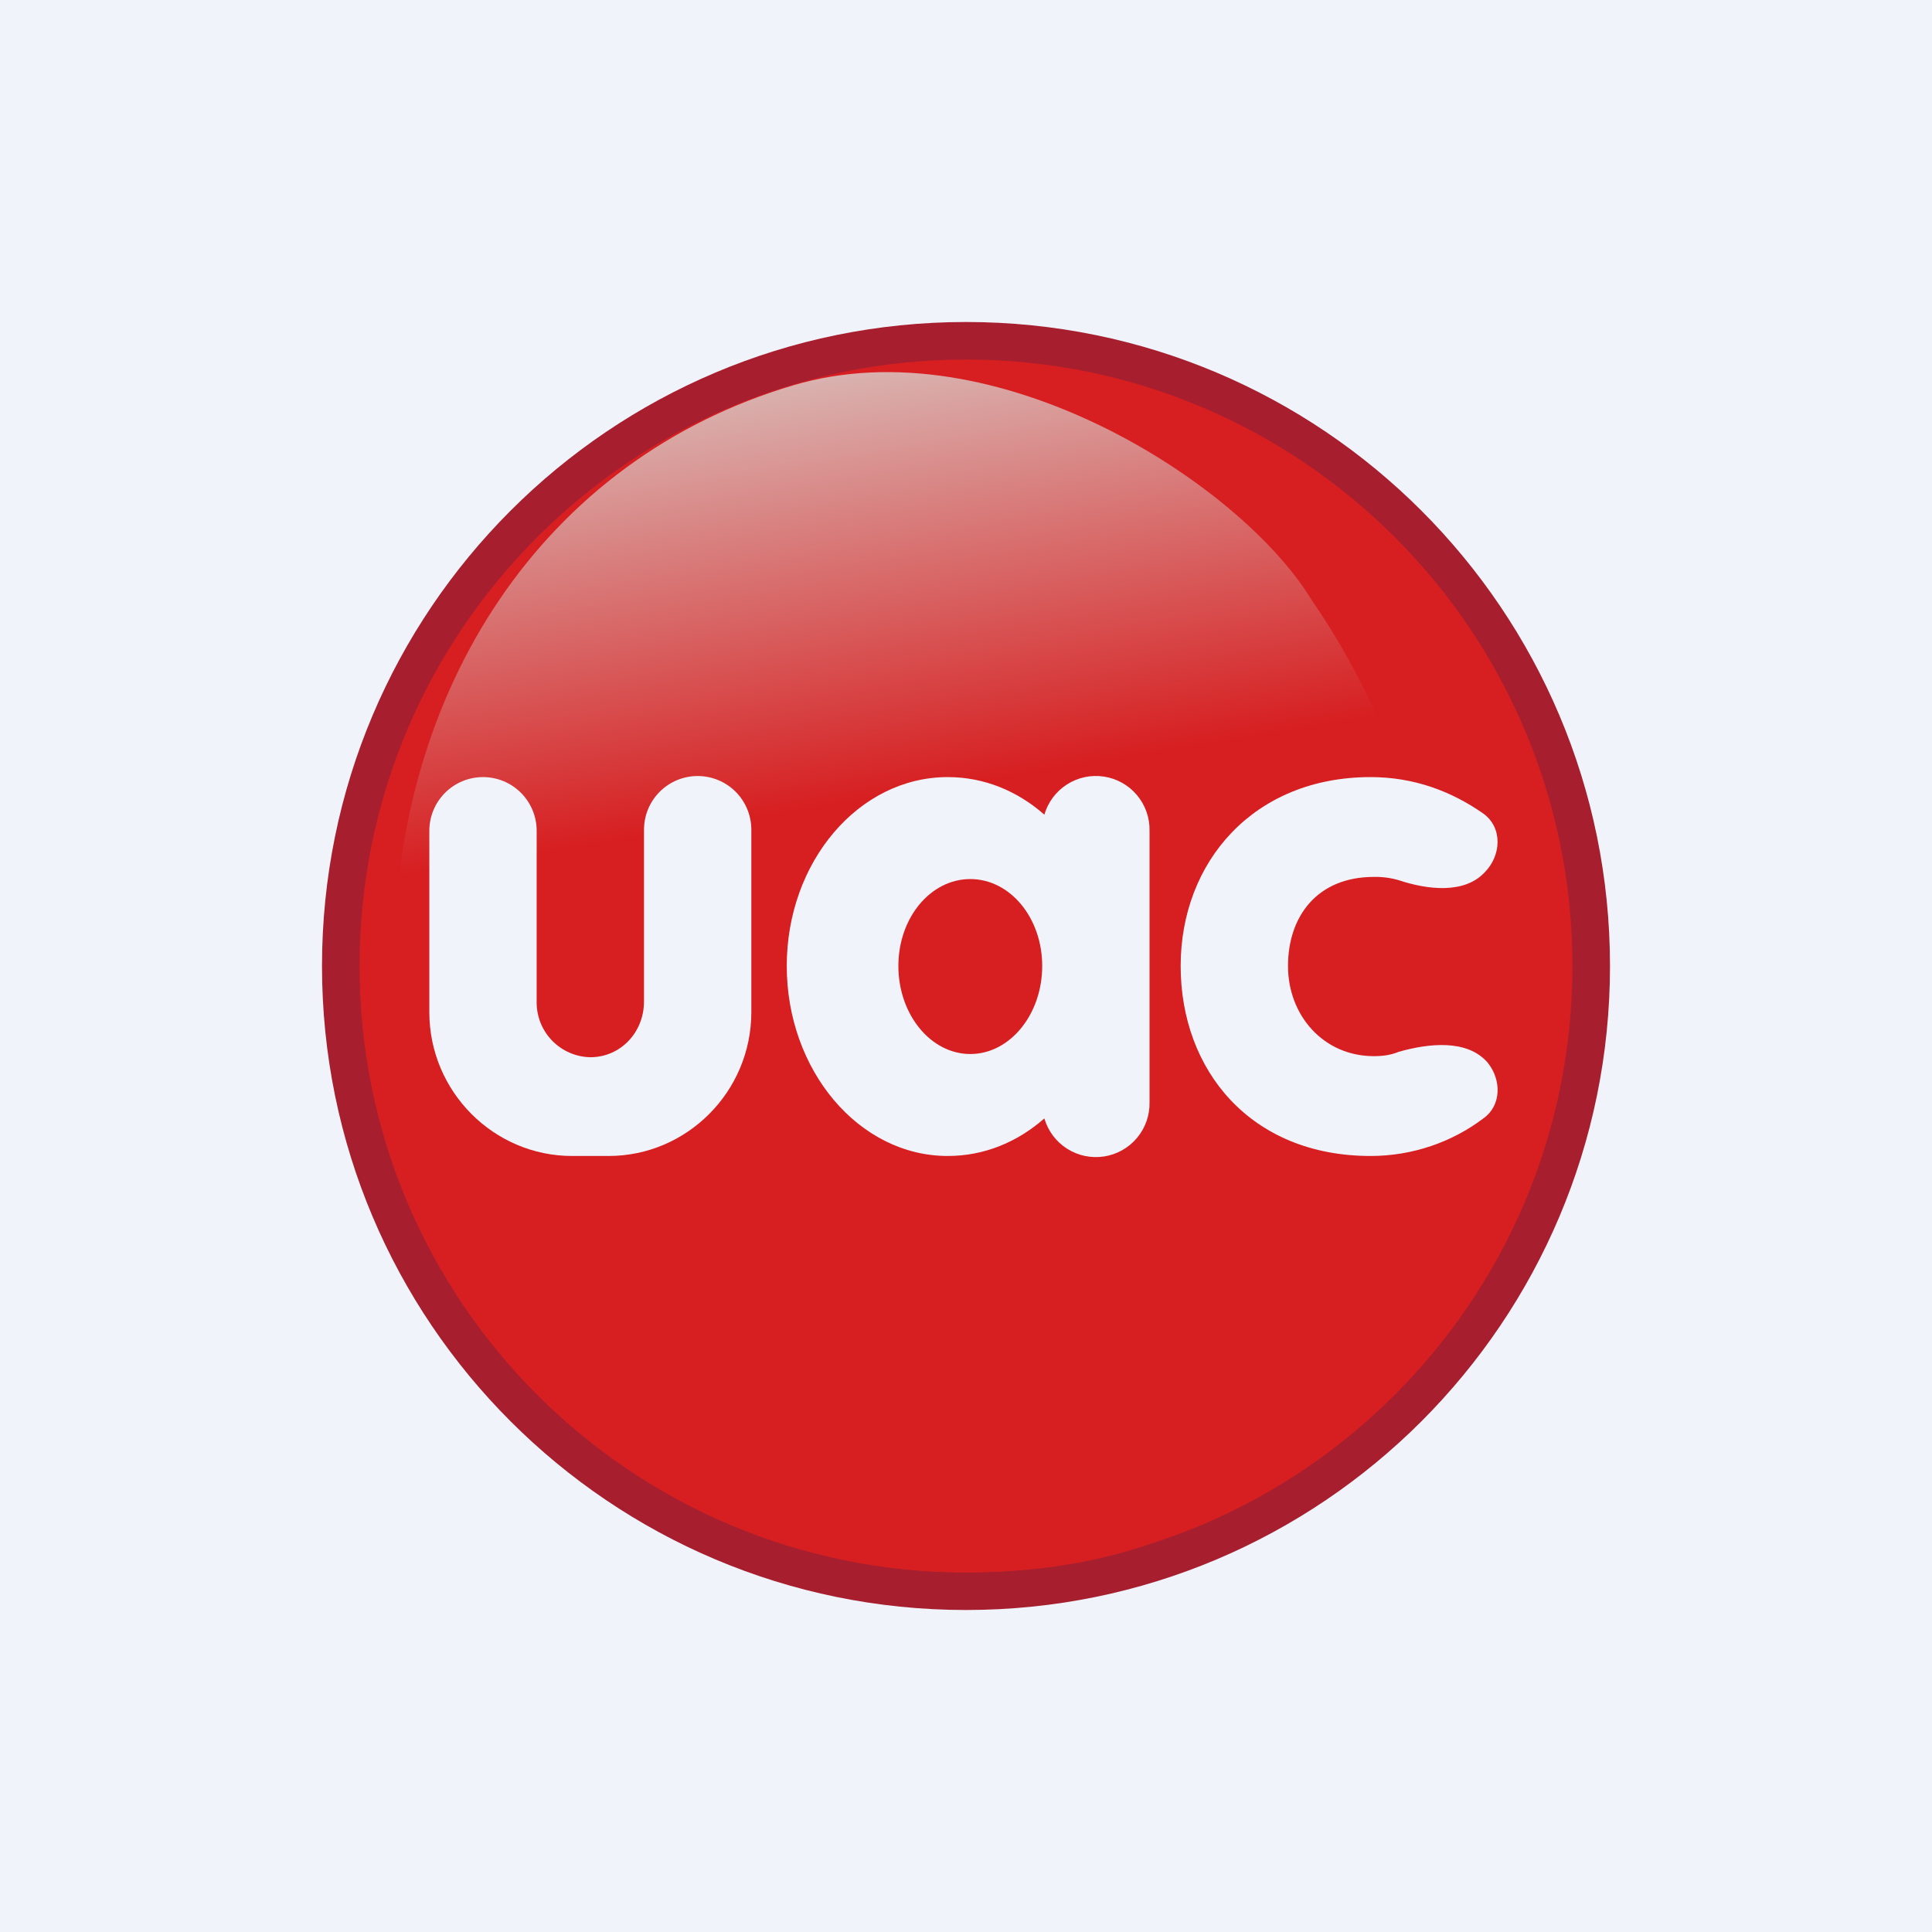
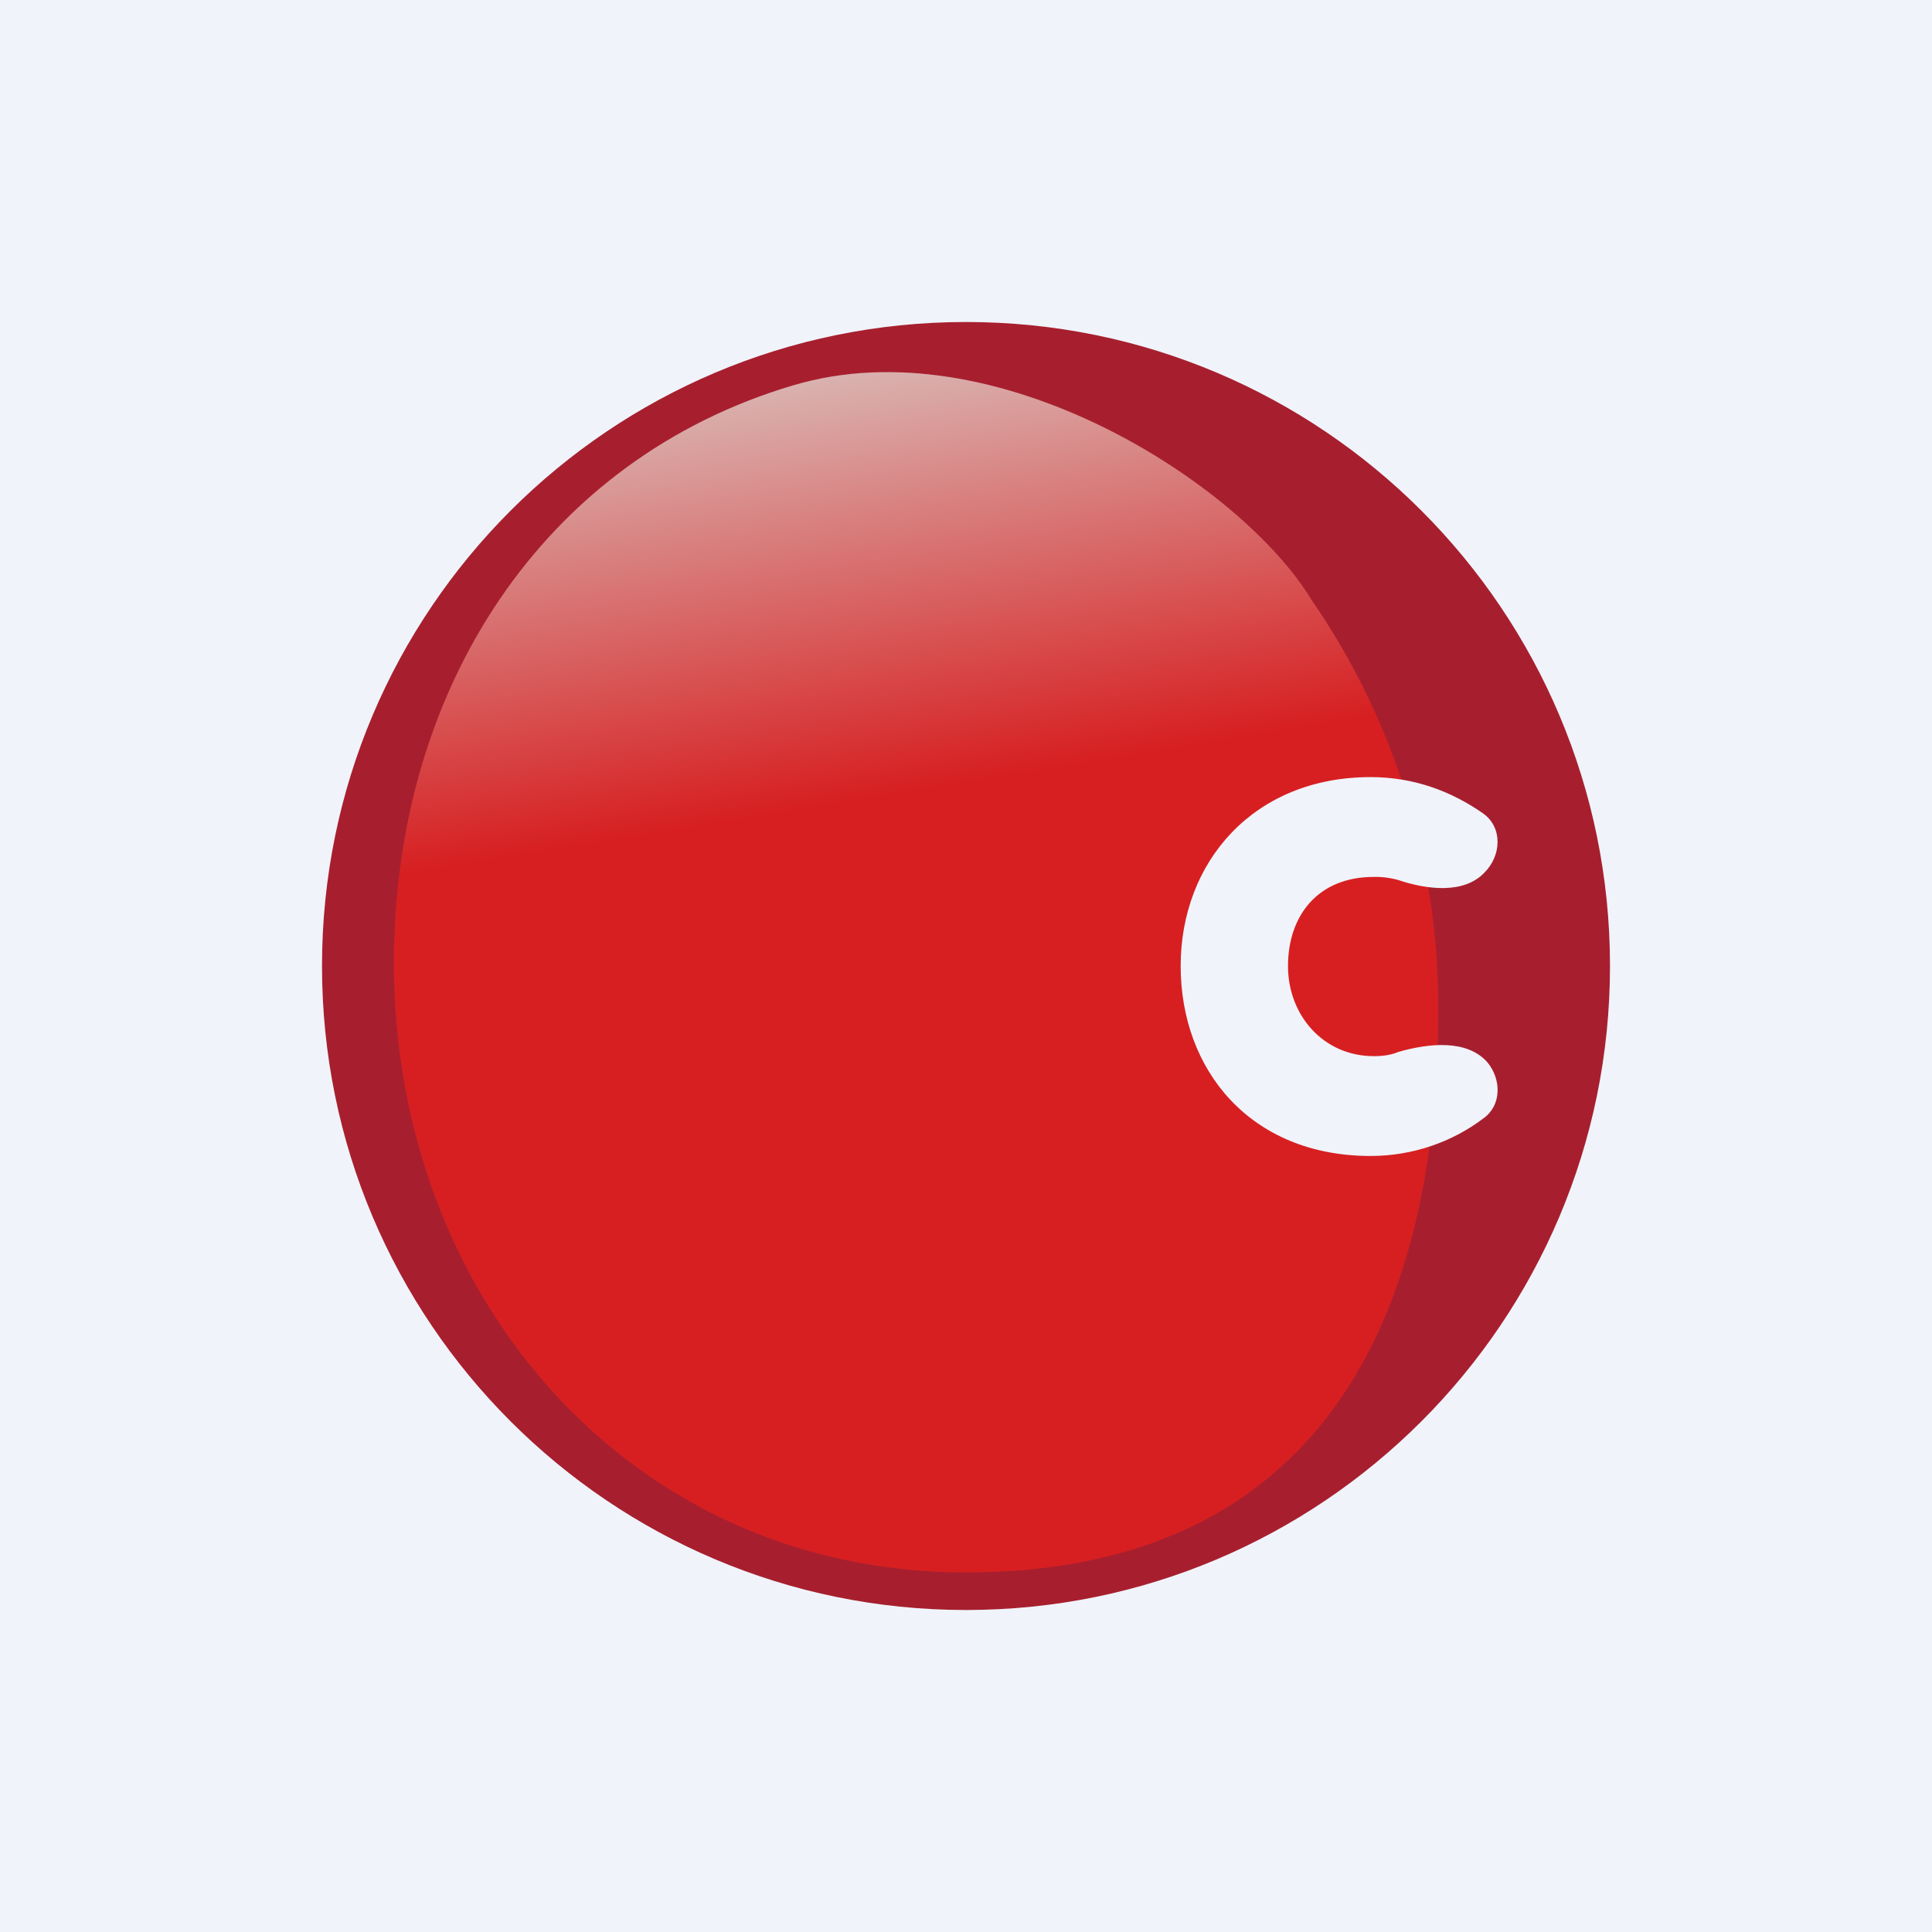
<svg xmlns="http://www.w3.org/2000/svg" width="360" height="360" viewBox="0 0 360 360" fill="none">
  <rect x="0" y="0" width="360" height="360" fill="#333333" stroke="none" />
  <g clip-path="url(#clip0_1830_16772)">
    <path d="M0 0H360V360H0V0Z" fill="#F0F3FA" />
    <path d="M180 300C246.274 300 300 246.274 300 180C300 113.726 246.274 60 180 60C113.726 60 60 113.726 60 180C60 246.274 113.726 300 180 300Z" fill="#A71F2E" />
-     <path d="M180 292.999C242.408 292.999 293 242.408 293 180C293 117.591 242.408 66.999 180 66.999C117.592 66.999 67 117.591 67 180C67 242.408 117.592 292.999 180 292.999Z" fill="#D71F21" />
    <path d="M268 187.999C268 250.399 242.4 292.999 180 292.999C117.6 292.999 73.4 241.999 73.4 179.399C73.4 128.399 101.2 85.599 147.8 71.799C185.4 60.599 231.2 89.999 244.4 111.799C259.855 134.198 268.09 160.787 268 187.999Z" fill="url(#paint0_linear_1830_16772)" />
-     <path d="M100 154.8C100 152.147 98.946 149.604 97.071 147.729C95.196 145.853 92.652 144.8 90 144.8C87.348 144.8 84.804 145.853 82.929 147.729C81.054 149.604 80 152.147 80 154.8V188.6C80 203.4 92 215.4 106.6 215.4H113.4C128 215.4 140 203.4 140 188.6V154.6C140 151.947 138.946 149.404 137.071 147.529C135.196 145.653 132.652 144.6 130 144.6C127.348 144.6 124.804 145.653 122.929 147.529C121.054 149.404 120 151.947 120 154.6V186.6C120 192.4 115.6 197 110 197C108.66 196.974 107.339 196.684 106.112 196.147C104.884 195.61 103.774 194.837 102.846 193.871C101.917 192.905 101.188 191.766 100.699 190.519C100.211 189.271 99.974 187.939 100 186.6V154.6V154.8Z" fill="#F0F3FA" />
-     <path fill-rule="evenodd" clip-rule="evenodd" d="M194.6 208.4C189.6 212.8 183.4 215.4 176.6 215.4C160 215.4 146.6 199.4 146.6 180C146.6 160.6 160 144.8 176.6 144.8C183.4 144.8 189.6 147.4 194.6 151.8C195.277 149.471 196.778 147.467 198.823 146.162C200.868 144.857 203.318 144.34 205.715 144.707C208.113 145.074 210.296 146.3 211.857 148.157C213.418 150.014 214.25 152.375 214.2 154.8V205.4C214.25 207.825 213.418 210.186 211.857 212.042C210.296 213.899 208.113 215.125 205.715 215.492C203.318 215.859 200.868 215.342 198.823 214.037C196.778 212.732 195.277 210.729 194.6 208.4ZM194.2 180C194.2 189 188.2 196.4 180.8 196.4C173.4 196.4 167.4 189 167.4 180C167.4 171 173.4 163.8 180.8 163.8C188.2 163.8 194.2 171 194.2 180Z" fill="#F0F3FA" />
    <path d="M277.2 198C279.8 201.2 279.8 206 276.4 208.4C270.6 212.8 263.2 215.4 255.4 215.4C233 215.4 220 199.4 220 180C220 160.6 233.6 144.8 255.4 144.8C263.4 144.8 270.4 147.4 276.4 151.6C280 154.2 279.8 159.4 276.6 162.6C272.8 166.6 266 165.8 260.6 164C259.106 163.569 257.555 163.366 256 163.4C245.4 163.4 240 170.8 240 180C240 189.2 246.6 196.8 256 196.8C257.6 196.8 259.2 196.6 260.6 196C266.2 194.4 273.4 193.6 277.2 198Z" fill="#F0F3FA" />
  </g>
  <defs>
    <linearGradient id="paint0_linear_1830_16772" x1="155.4" y1="69.399" x2="168.2" y2="147.799" gradientUnits="userSpaceOnUse">
      <stop stop-color="#D9B3B0" />
      <stop offset="1" stop-color="#D71F21" />
    </linearGradient>
    <clipPath id="clip0_1830_16772">
      <rect width="360" height="360" fill="white" />
    </clipPath>
  </defs>
</svg>